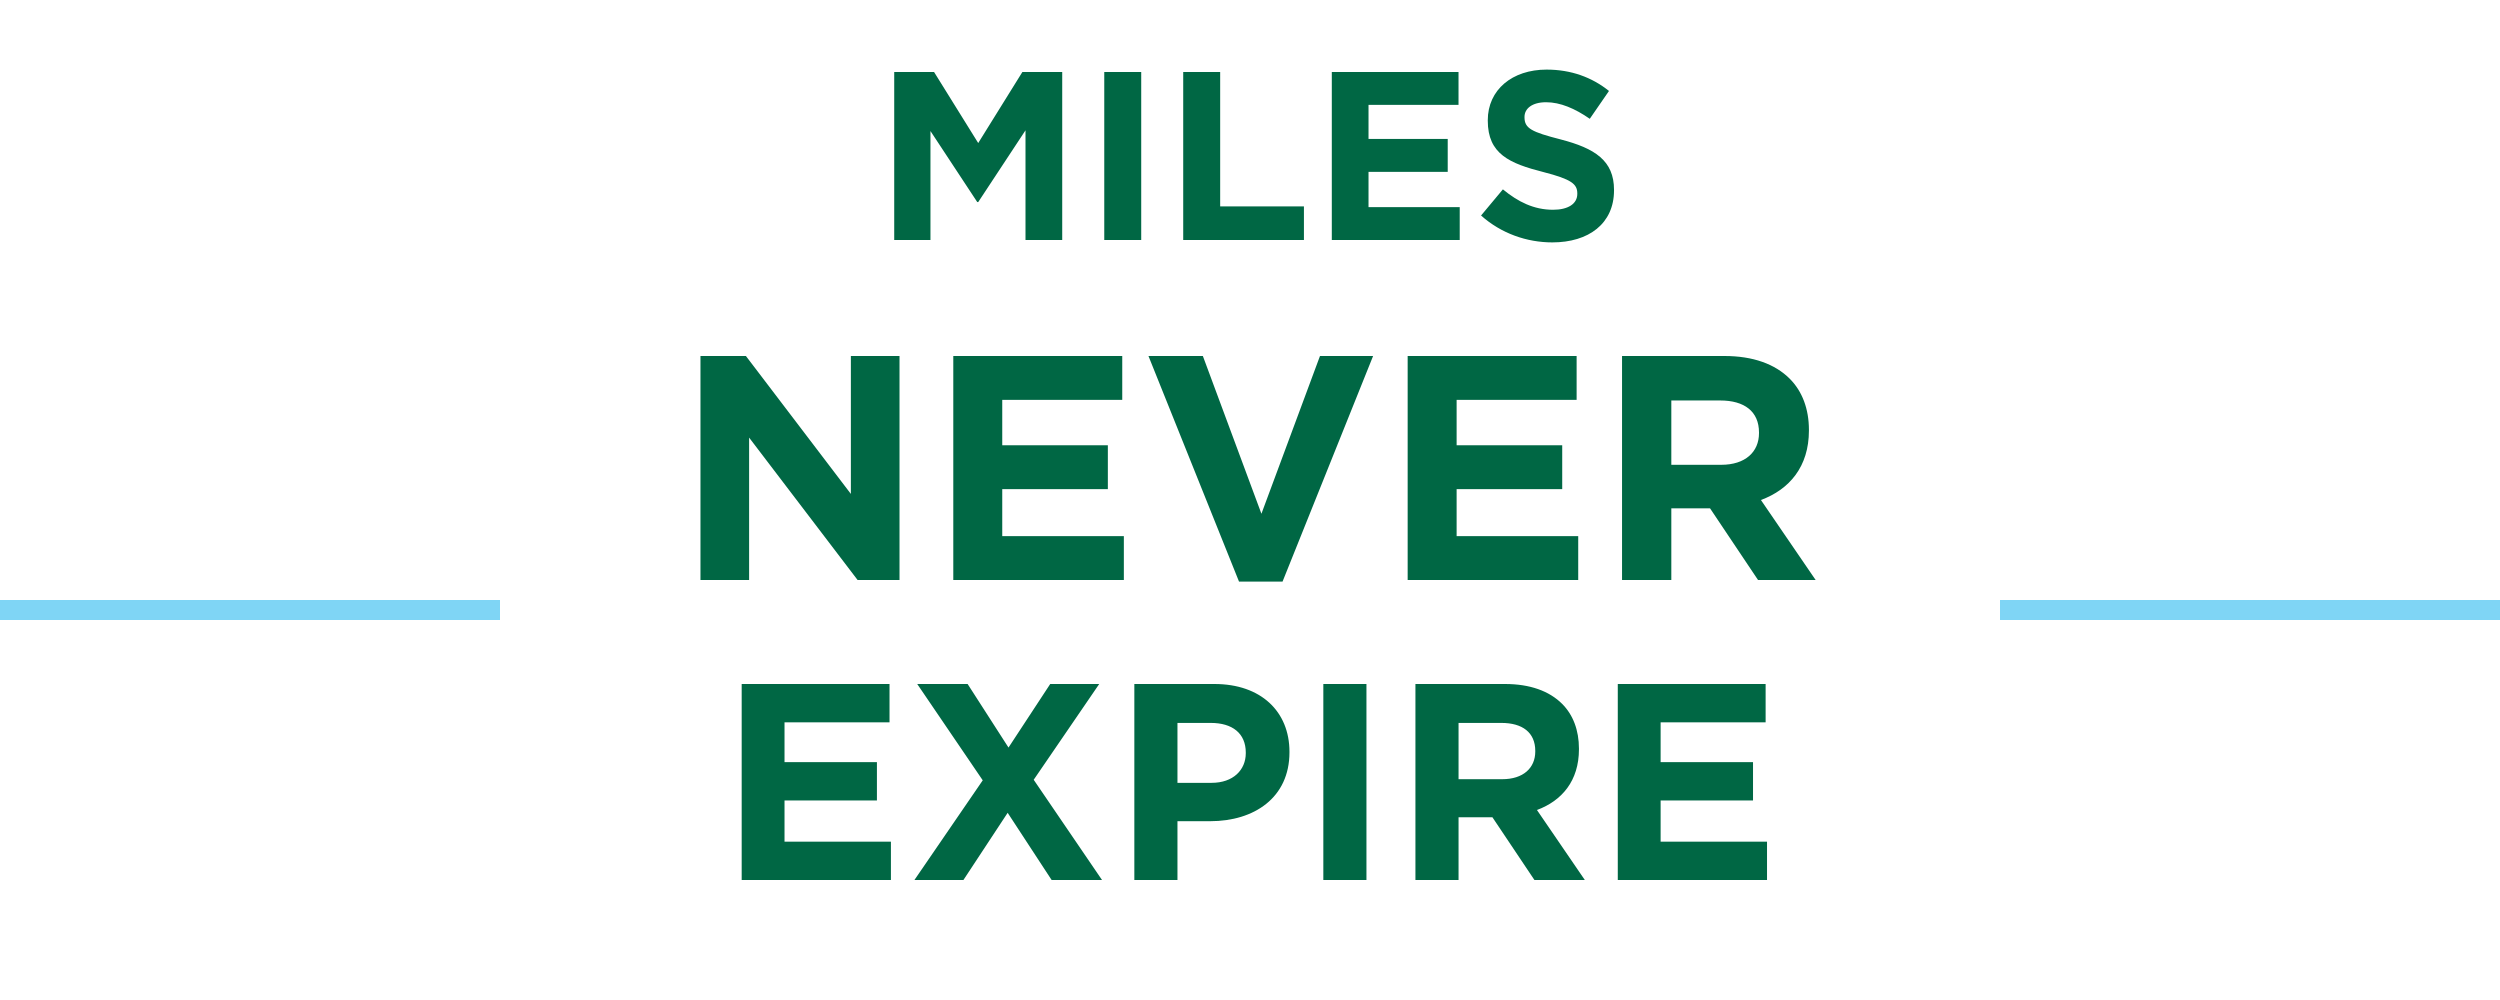
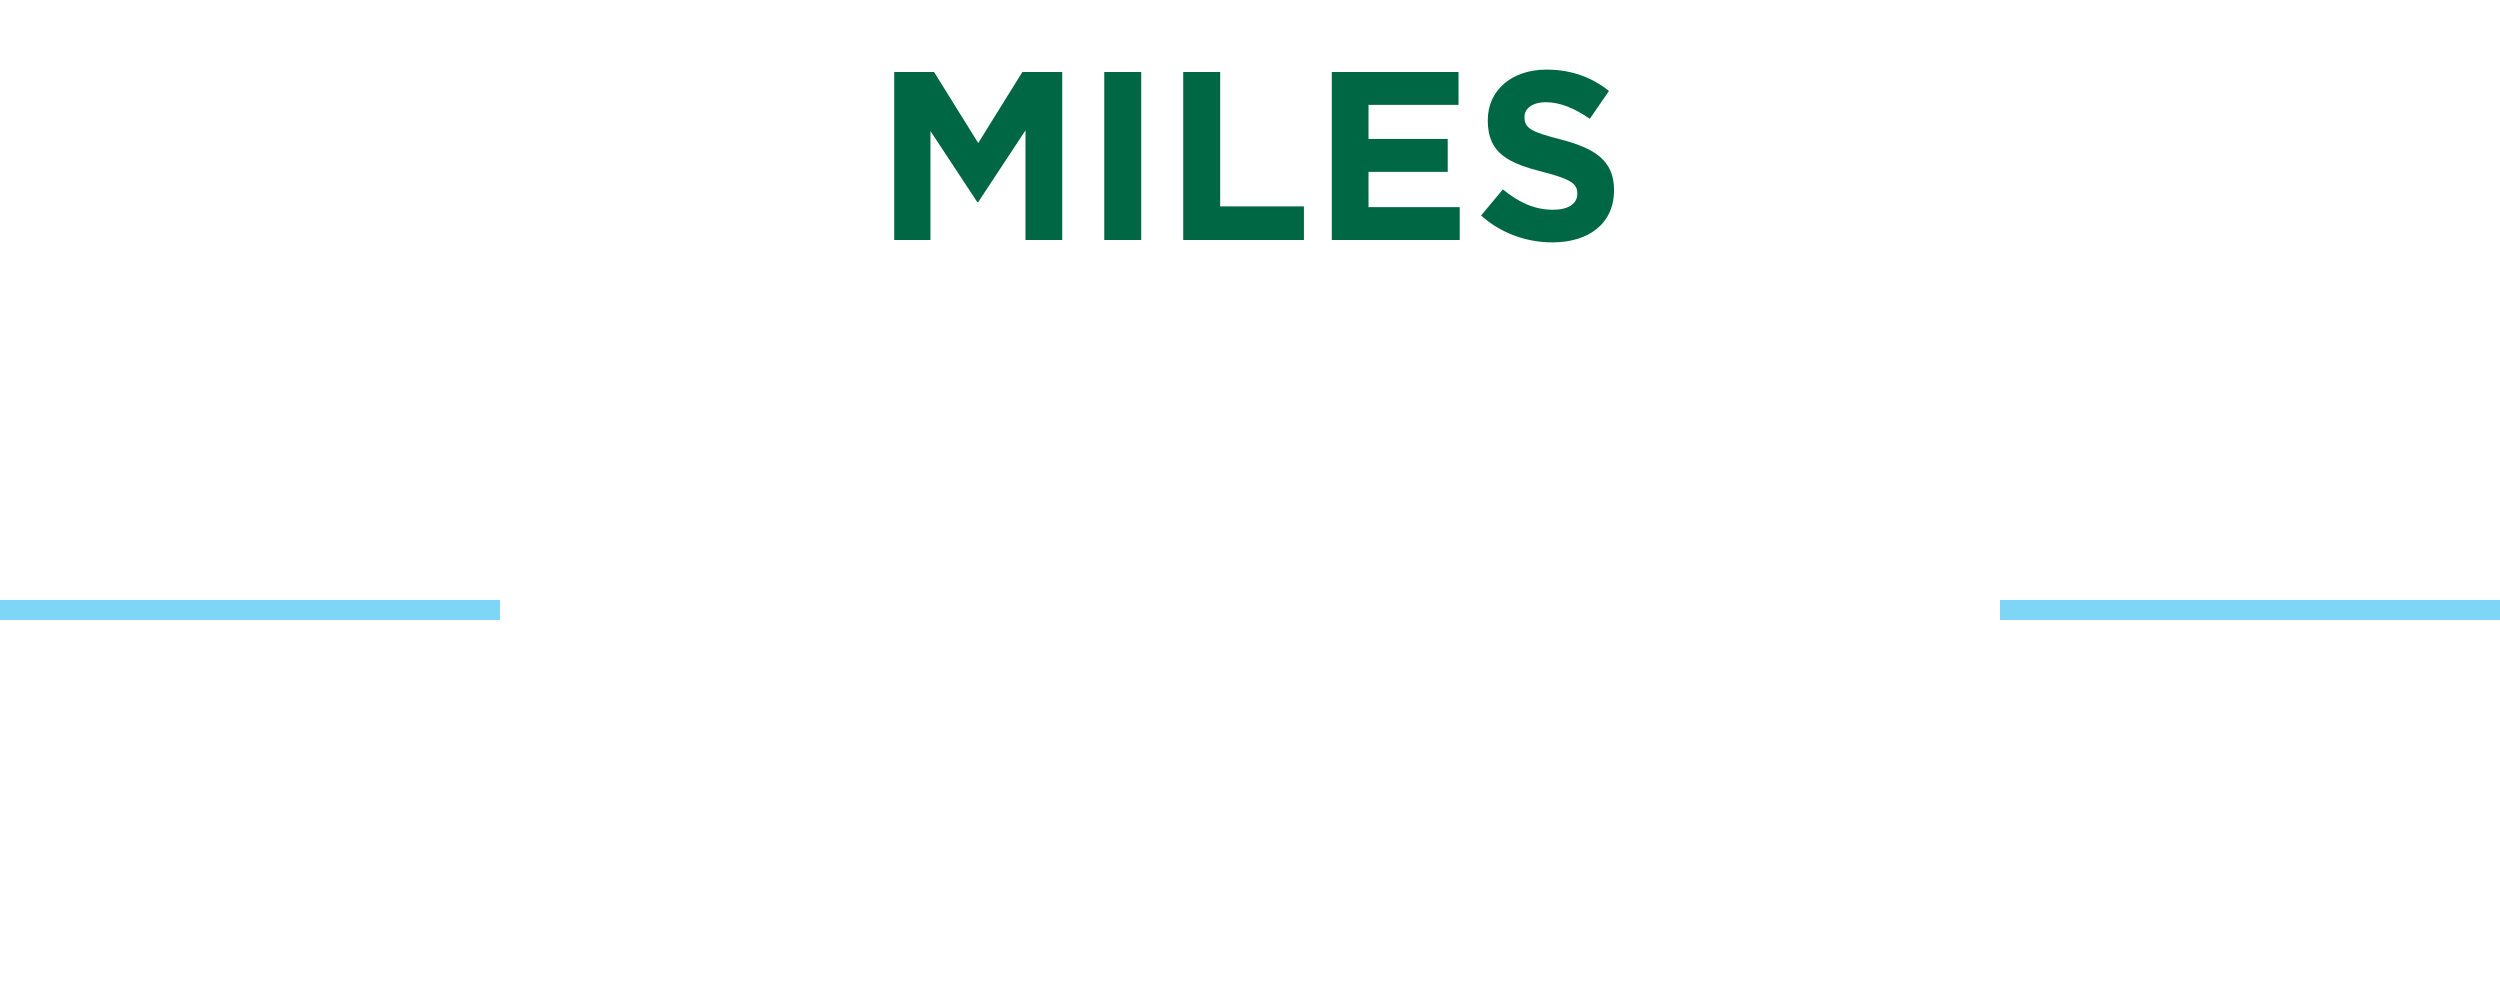
<svg xmlns="http://www.w3.org/2000/svg" width="250" height="100" viewBox="0 0 250 100" fill="none">
  <path opacity="0.5" d="M50 60H0V62H50V60Z" fill="#00ACEC" />
  <path opacity="0.5" d="M250 60H200V62H250V60Z" fill="#00ACEC" />
-   <path d="M70.047 58V35.6H74.591L85.087 49.392V35.6H89.951V58H85.759L74.911 43.76V58H70.047ZM95.329 58V35.6H112.225V39.984H100.225V44.528H110.785V48.912H100.225V53.616H112.385V58H95.329ZM123.902 58.16L114.846 35.6H120.286L126.142 51.376L131.998 35.6H137.31L128.254 58.16H123.902ZM140.766 58V35.6H157.662V39.984H145.662V44.528H156.222V48.912H145.662V53.616H157.822V58H140.766ZM162.204 58V35.6H172.444C175.292 35.6 177.5 36.4 178.972 37.872C180.22 39.12 180.892 40.88 180.892 42.992V43.056C180.892 46.672 178.94 48.944 176.092 50L181.564 58H175.804L171.004 50.832H167.132V58H162.204ZM167.132 46.48H172.124C174.524 46.48 175.9 45.2 175.9 43.312V43.248C175.9 41.136 174.428 40.048 172.028 40.048H167.132V46.48ZM74.168 88V68.4H88.952V72.236H78.452V76.212H87.692V80.048H78.452V84.164H89.092V88H74.168ZM91.442 88L98.274 78.032L91.722 68.4H96.762L100.85 74.756L105.022 68.4H109.922L103.37 77.976L110.202 88H105.162L100.766 81.28L96.342 88H91.442ZM113.434 88V68.4H121.442C126.118 68.4 128.946 71.172 128.946 75.176V75.232C128.946 79.768 125.418 82.12 121.022 82.12H117.746V88H113.434ZM117.746 78.284H121.162C123.318 78.284 124.578 76.996 124.578 75.316V75.26C124.578 73.328 123.234 72.292 121.078 72.292H117.746V78.284ZM132.333 88V68.4H136.645V88H132.333ZM141.543 88V68.4H150.503C152.995 68.4 154.927 69.1 156.215 70.388C157.307 71.48 157.895 73.02 157.895 74.868V74.924C157.895 78.088 156.187 80.076 153.695 81L158.483 88H153.443L149.243 81.728H145.855V88H141.543ZM145.855 77.92H150.223C152.323 77.92 153.527 76.8 153.527 75.148V75.092C153.527 73.244 152.239 72.292 150.139 72.292H145.855V77.92ZM161.778 88V68.4H176.562V72.236H166.062V76.212H175.302V80.048H166.062V84.164H176.702V88H161.778Z" fill="#006744" />
  <path d="M89.422 24V7.2H93.406L97.822 14.304L102.238 7.2H106.222V24H102.55V13.032L97.822 20.208H97.726L93.046 13.104V24H89.422ZM110.426 24V7.2H114.122V24H110.426ZM118.321 24V7.2H122.017V20.64H130.393V24H118.321ZM133.18 24V7.2H145.852V10.488H136.852V13.896H144.772V17.184H136.852V20.712H145.972V24H133.18ZM155.234 24.24C152.69 24.24 150.122 23.352 148.106 21.552L150.29 18.936C151.802 20.184 153.386 20.976 155.306 20.976C156.818 20.976 157.73 20.376 157.73 19.392V19.344C157.73 18.408 157.154 17.928 154.346 17.208C150.962 16.344 148.778 15.408 148.778 12.072V12.024C148.778 8.976 151.226 6.96 154.658 6.96C157.106 6.96 159.194 7.728 160.898 9.096L158.978 11.88C157.49 10.848 156.026 10.224 154.61 10.224C153.194 10.224 152.45 10.872 152.45 11.688V11.736C152.45 12.84 153.17 13.2 156.074 13.944C159.482 14.832 161.402 16.056 161.402 18.984V19.032C161.402 22.368 158.858 24.24 155.234 24.24Z" fill="#006744" />
</svg>